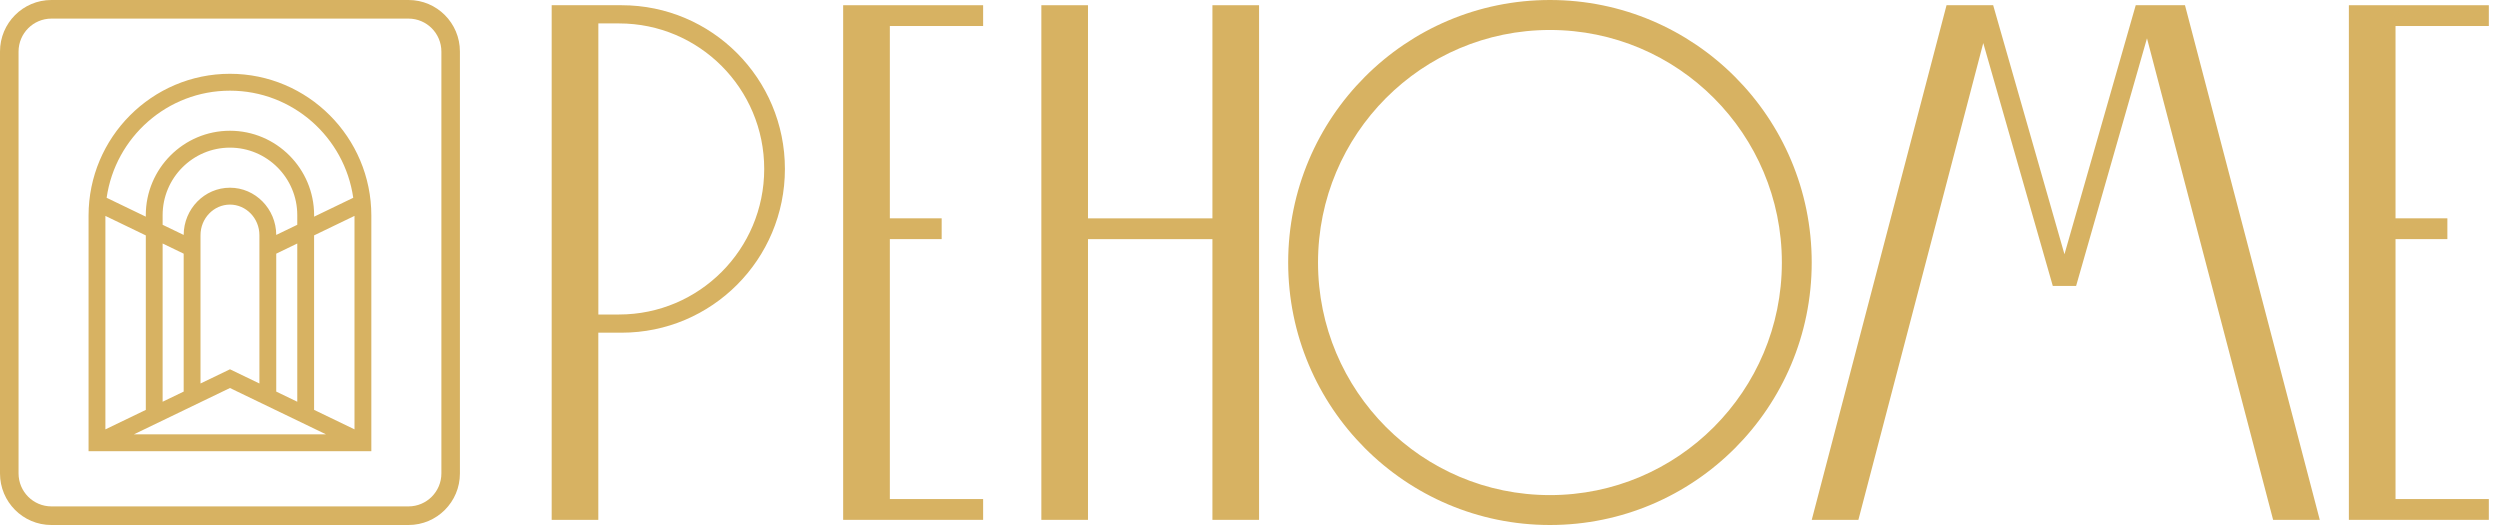
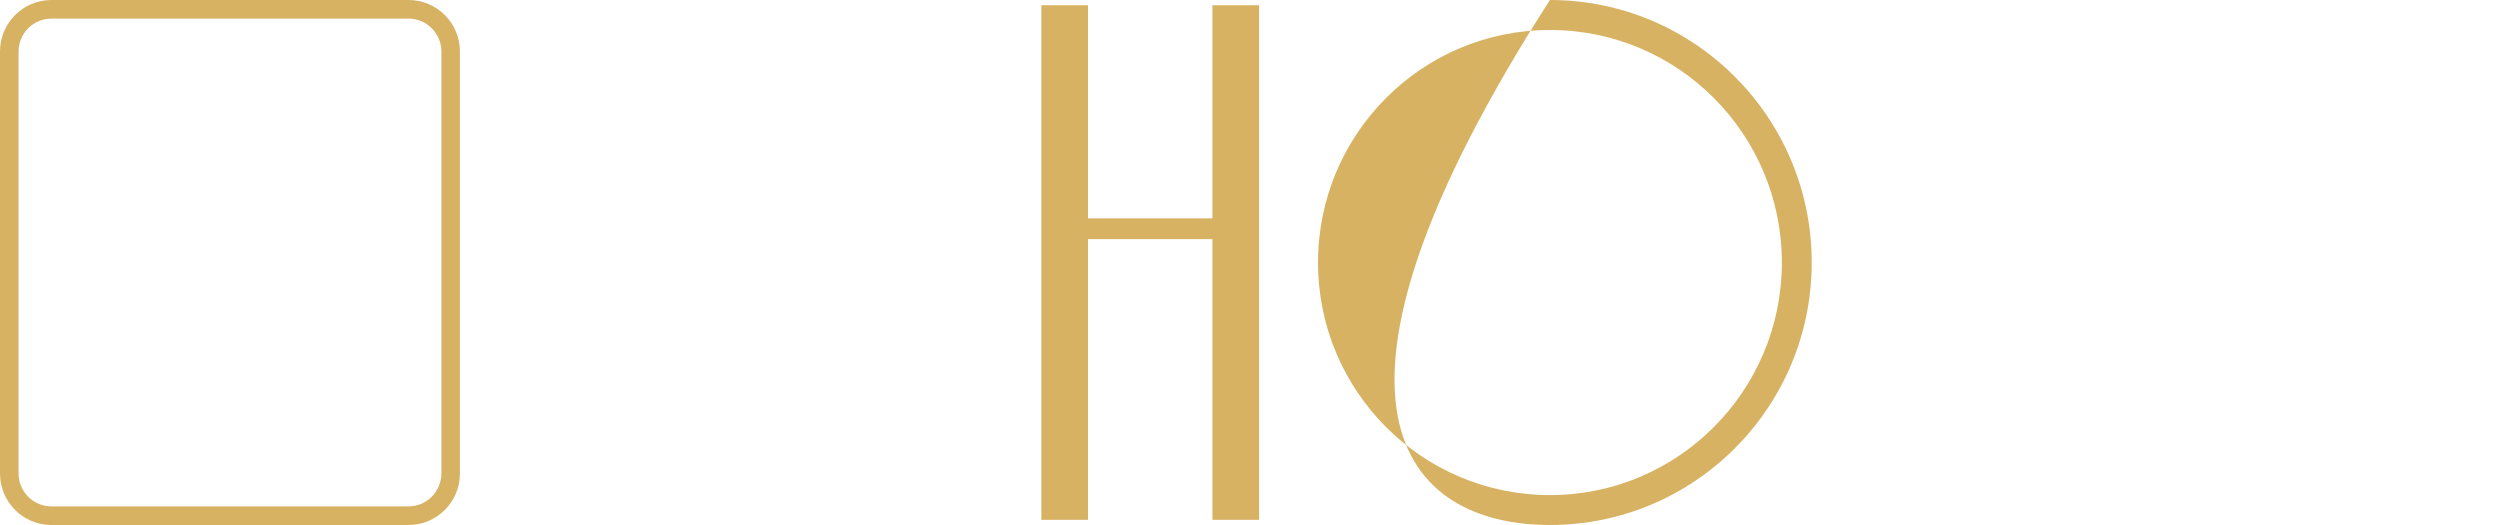
<svg xmlns="http://www.w3.org/2000/svg" width="200" height="42" viewBox="0 0 200 42" fill="none">
  <path d="M0 4.122V37.878C0 40.155 1.84 42 4.11 42H32.682C34.953 42 36.793 40.155 36.793 37.878V4.122C36.793 1.845 34.953 0 32.682 0H4.11C1.84 0 0 1.845 0 4.122ZM32.679 40.512H4.116C2.662 40.512 1.484 39.33 1.484 37.872V4.128C1.484 2.67 2.662 1.488 4.116 1.488H32.679C34.133 1.488 35.311 2.67 35.311 4.128V37.872C35.311 39.33 34.133 40.512 32.679 40.512Z" fill="#D7B262" />
-   <path d="M18.396 5.903C12.159 5.903 7.085 10.992 7.085 17.245V36.096H29.707V17.245C29.707 10.99 24.632 5.903 18.396 5.903ZM18.396 7.254C23.41 7.254 27.568 10.985 28.259 15.823L25.129 17.333V17.212C25.129 13.489 22.108 10.46 18.396 10.46C14.684 10.46 11.663 13.489 11.663 17.212V17.333L8.531 15.823C9.223 10.985 13.383 7.254 18.394 7.254H18.396ZM22.099 20.293L23.782 19.48V32.139L22.099 31.327V20.293ZM22.099 18.795C22.089 16.709 20.431 15.017 18.396 15.017C16.362 15.017 14.704 16.709 14.694 18.795L13.01 17.983V17.212C13.01 14.234 15.427 11.811 18.396 11.811C21.366 11.811 23.782 14.234 23.782 17.212V17.983L22.099 18.795ZM16.041 18.815C16.041 17.466 17.099 16.368 18.396 16.368C19.694 16.368 20.753 17.466 20.753 18.815V30.679L18.398 29.543L16.041 30.679V18.815ZM14.694 31.327L13.01 32.139V19.48L14.694 20.293V31.327ZM8.432 17.273L11.665 18.833V32.791L8.432 34.35V17.273ZM10.71 34.748L18.396 31.041L26.082 34.748H10.71ZM28.36 34.348L25.127 32.789V18.831L28.36 17.271V34.348Z" fill="#D7B262" />
-   <path d="M199.107 2.081V0.418H187.91V41.588H199.107V39.924H191.642V19.129H195.79V17.466H191.642V2.081H199.107Z" fill="#D7B262" />
-   <path d="M78.65 0.418H67.453V41.588H78.65V39.924H71.187V19.129H75.333V17.466H71.187V2.081H78.65V0.418Z" fill="#D7B262" />
-   <path d="M174.799 0.418H170.858L165.157 20.339L159.454 0.418H155.723L144.94 41.588H148.671L158.661 3.444L164.223 22.874H166.089L171.759 3.064L181.85 41.588H185.582L174.799 0.418Z" fill="#D7B262" />
  <path d="M96.994 17.469H87.039V0.418H83.308V41.588H87.039V19.132H96.994V41.588H100.725V0.418H96.994V17.469Z" fill="#D7B262" />
-   <path d="M49.733 0.418H44.134V41.588H47.865V26.615H49.731C56.946 26.615 62.793 20.752 62.793 13.517C62.793 6.282 56.946 0.418 49.731 0.418H49.733ZM61.137 13.517C61.137 19.949 55.938 25.16 49.526 25.16H47.868V1.874H49.526C55.941 1.874 61.137 7.087 61.137 13.517Z" fill="#D7B262" />
-   <path d="M123.996 0C112.428 0 103.054 9.403 103.054 21C103.054 32.596 112.431 42 123.996 42C135.56 42 144.937 32.596 144.937 21C144.937 9.403 135.56 0 123.996 0ZM123.996 39.608C113.749 39.608 105.442 31.277 105.442 21.003C105.442 10.728 113.749 2.398 123.996 2.398C134.242 2.398 142.549 10.728 142.549 21.003C142.549 31.277 134.242 39.608 123.996 39.608Z" fill="#D7B262" />
+   <path d="M123.996 0C103.054 32.596 112.431 42 123.996 42C135.56 42 144.937 32.596 144.937 21C144.937 9.403 135.56 0 123.996 0ZM123.996 39.608C113.749 39.608 105.442 31.277 105.442 21.003C105.442 10.728 113.749 2.398 123.996 2.398C134.242 2.398 142.549 10.728 142.549 21.003C142.549 31.277 134.242 39.608 123.996 39.608Z" fill="#D7B262" />
</svg>